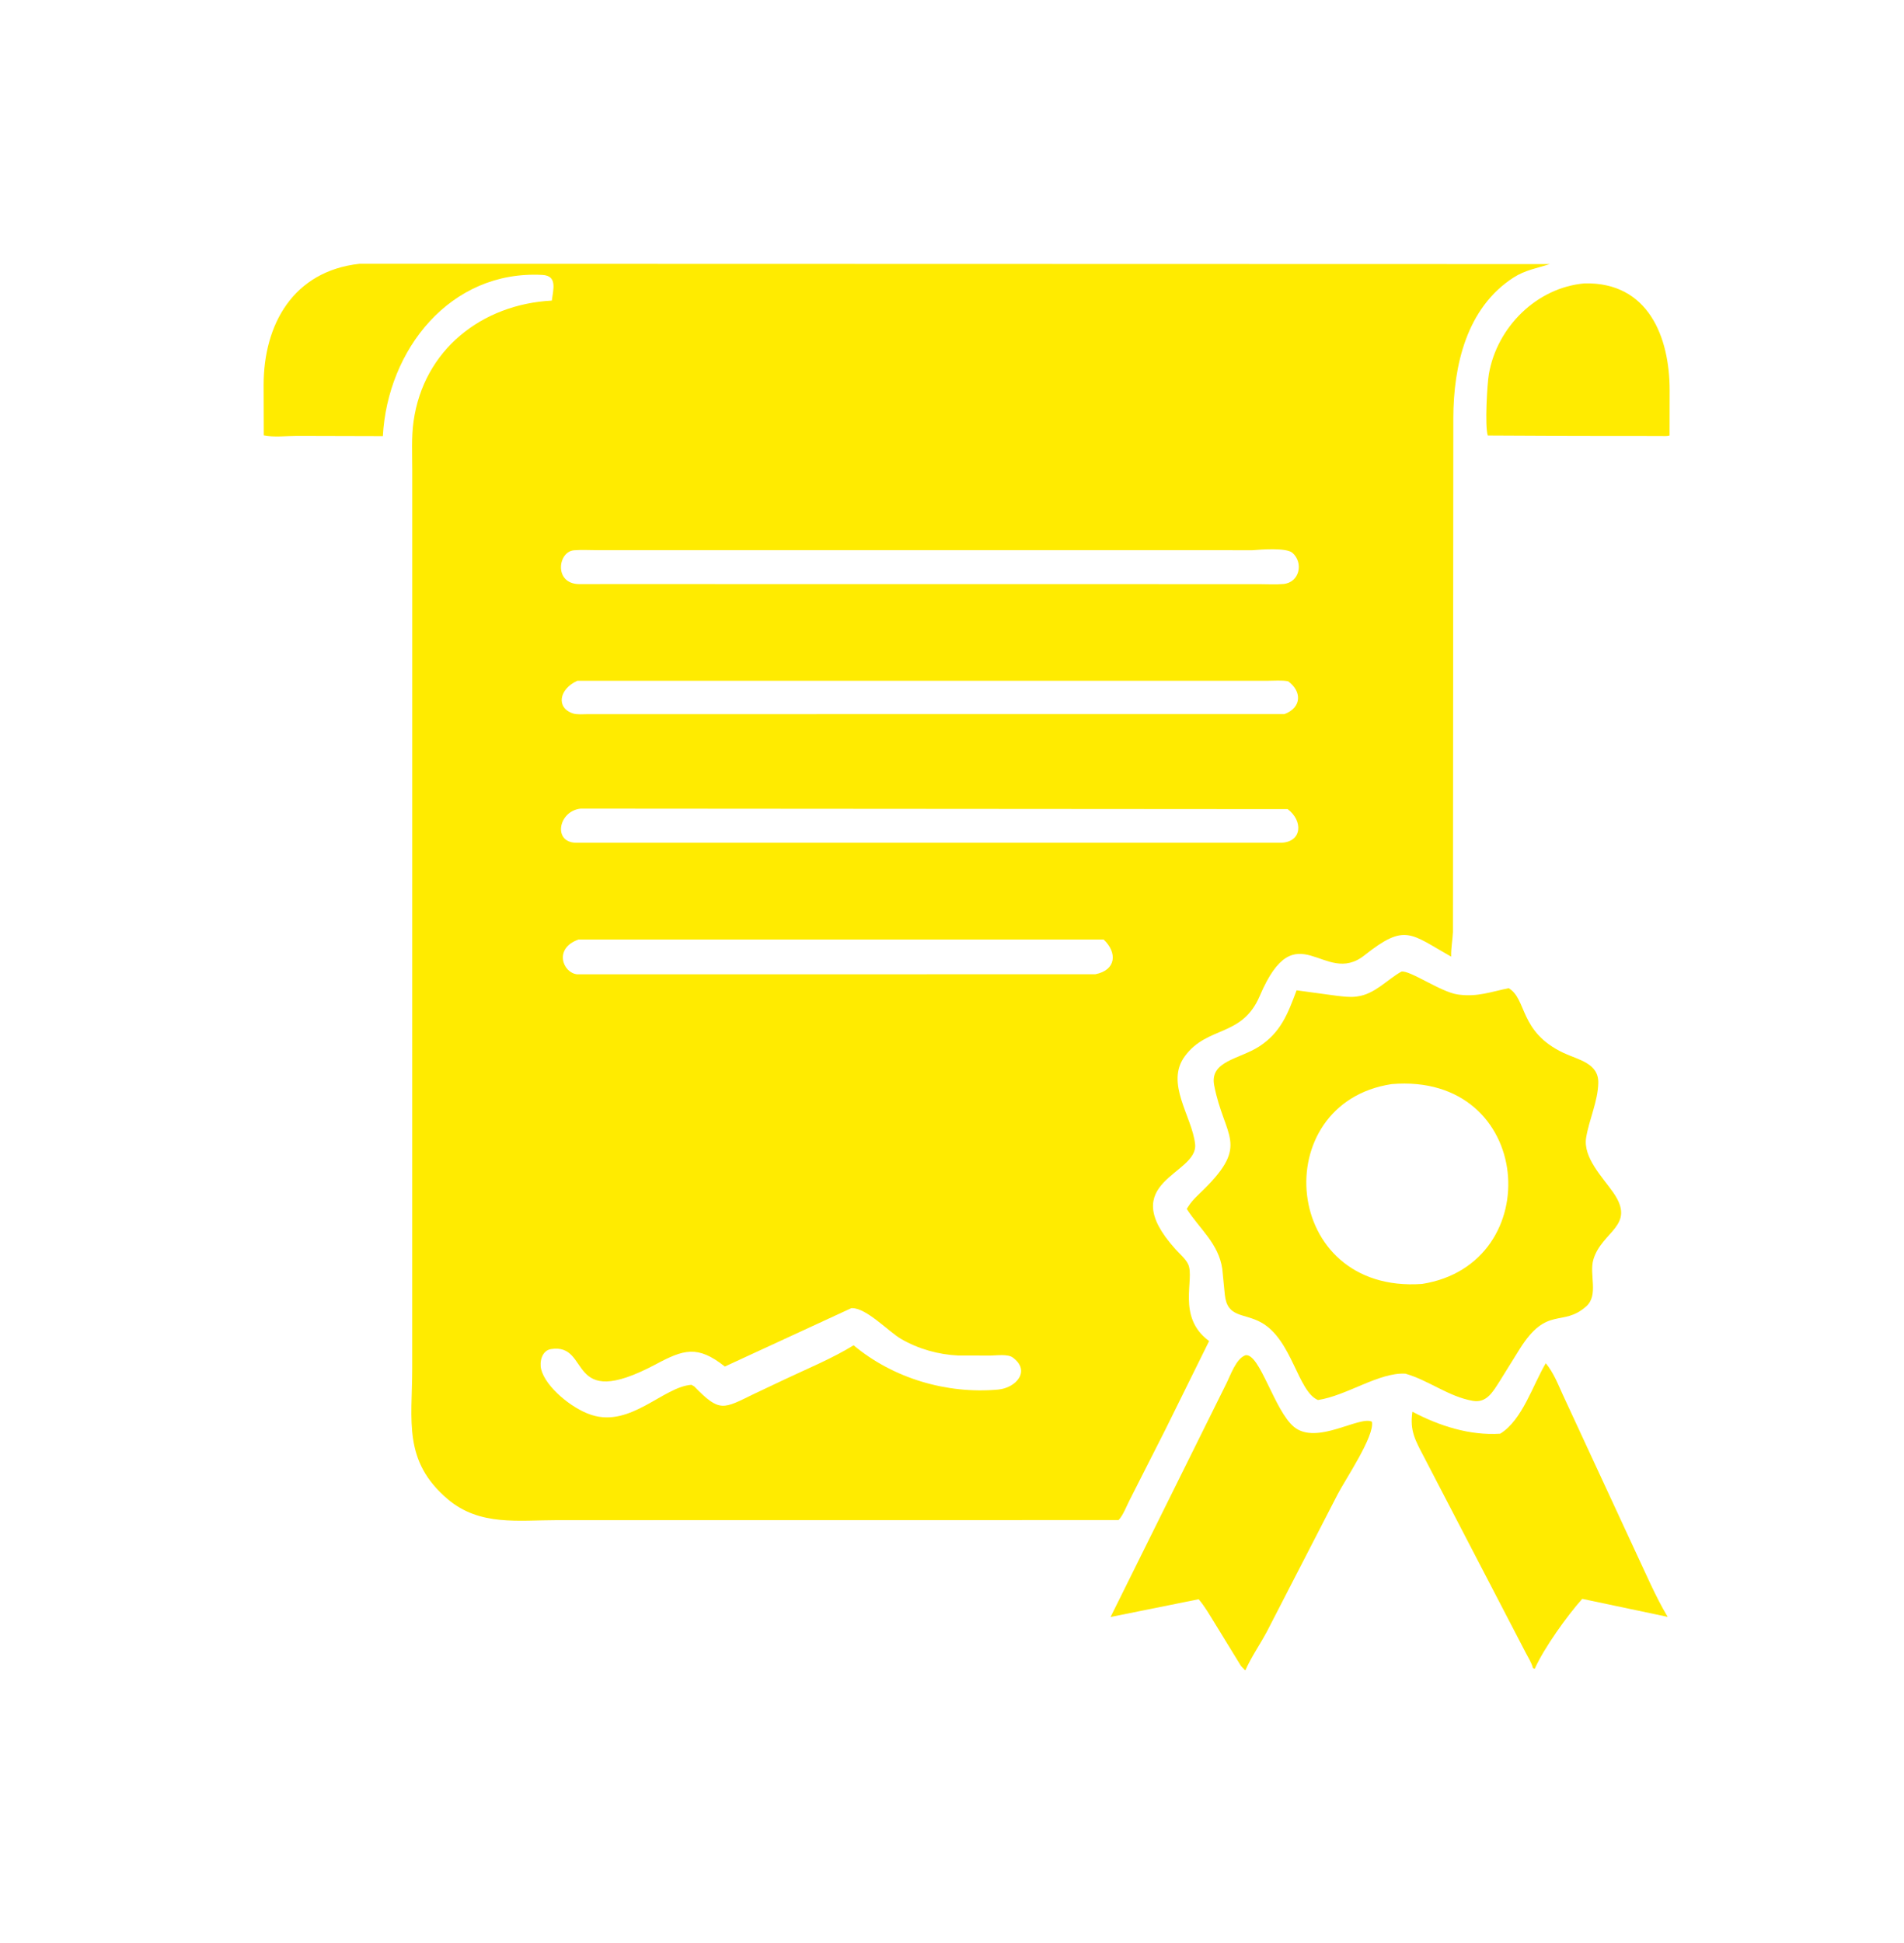
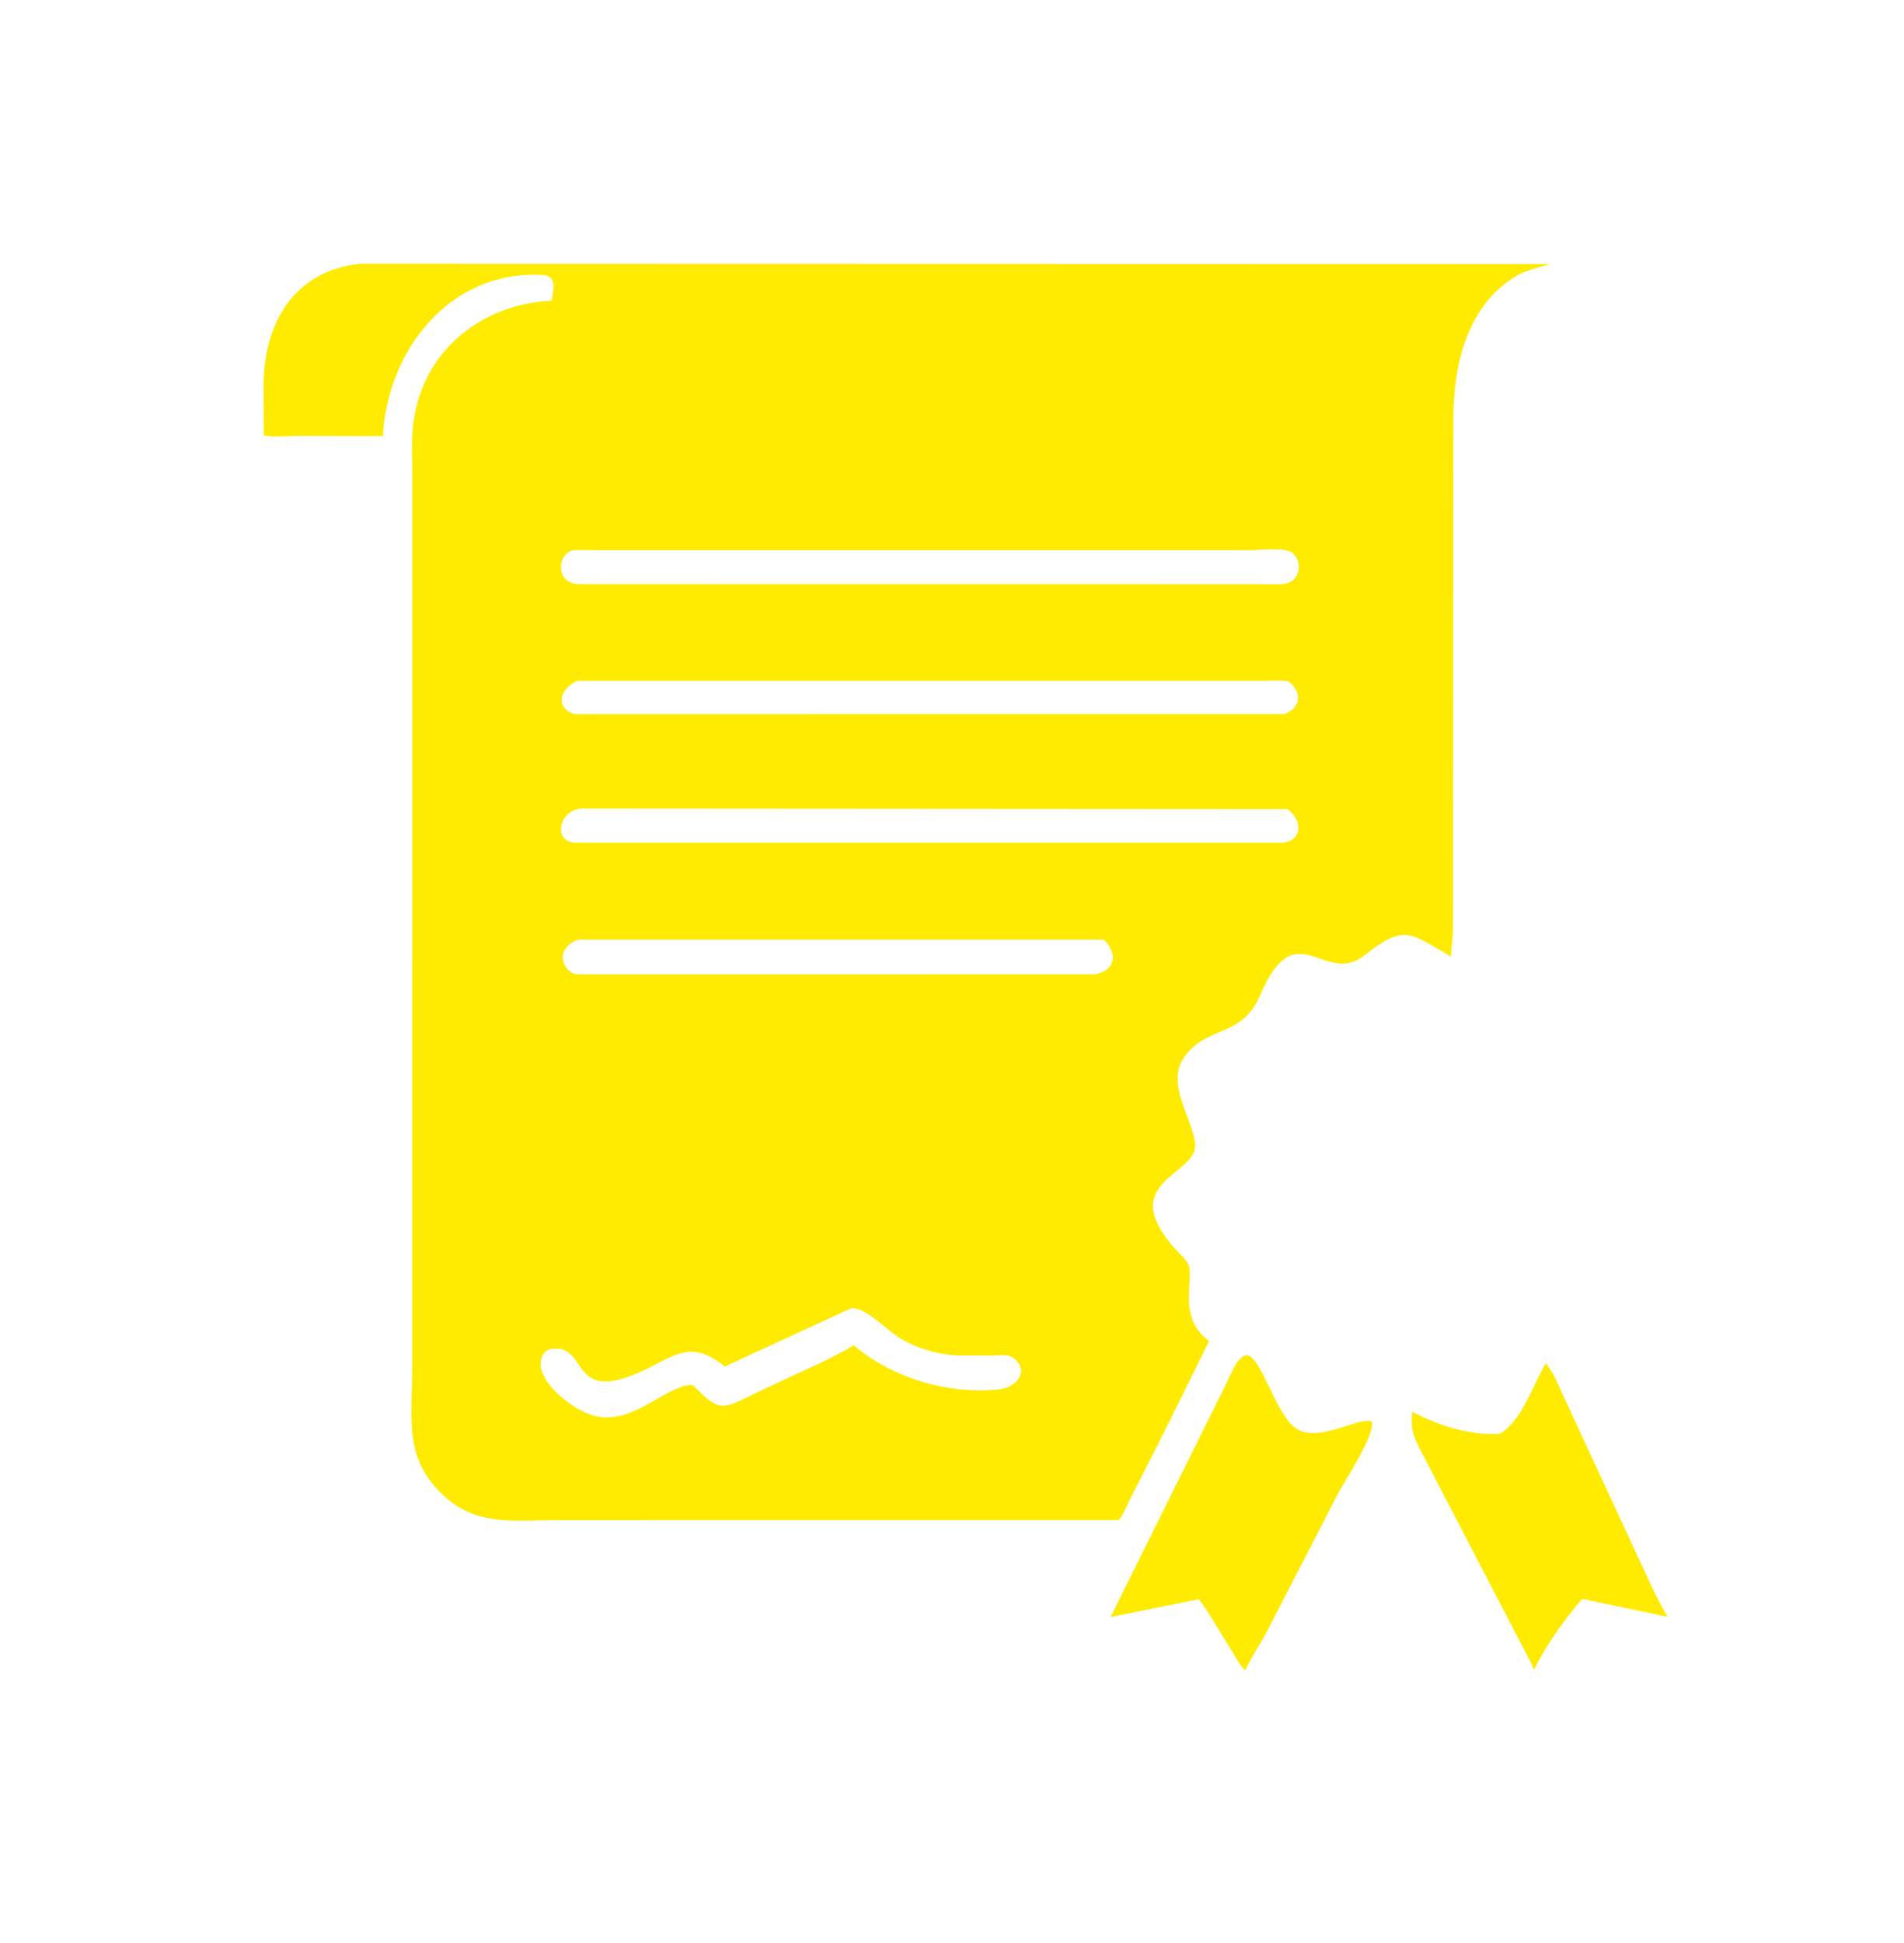
<svg xmlns="http://www.w3.org/2000/svg" width="50" height="51" viewBox="0 0 50 51" fill="none">
  <path d="M30.606 37.519L29.67 39.364C29.584 39.527 29.499 39.768 29.374 39.899L14.634 39.901C13.614 39.901 12.595 40.062 11.757 39.35C10.578 38.348 10.824 37.292 10.825 35.925L10.826 12.333C10.826 11.915 10.802 11.477 10.86 11.062C11.124 9.178 12.655 7.987 14.491 7.89C14.53 7.59 14.641 7.237 14.242 7.216C11.82 7.086 10.177 9.183 10.054 11.448L7.804 11.442C7.537 11.441 7.186 11.483 6.927 11.428L6.923 10.108C6.923 8.516 7.699 7.116 9.441 6.924L40.699 6.932C40.365 7.039 40.05 7.09 39.748 7.284C38.51 8.08 38.169 9.603 38.165 10.969L38.155 24.464C38.145 24.671 38.104 24.881 38.108 25.088L38.108 25.11C37.032 24.505 36.903 24.226 35.829 25.077C34.77 25.917 34.039 23.896 33.082 26.141C32.617 27.232 31.708 26.916 31.114 27.724C30.591 28.434 31.306 29.305 31.384 30.03C31.472 30.84 29.26 31 30.863 32.783C30.966 32.899 31.137 33.044 31.201 33.183C31.384 33.573 30.888 34.567 31.752 35.2L30.606 37.519ZM32.893 14.442L15.693 14.441C15.489 14.441 15.275 14.427 15.072 14.444C14.648 14.48 14.543 15.322 15.205 15.332L16.003 15.331L33.066 15.333C33.276 15.333 33.495 15.347 33.703 15.329C34.127 15.291 34.237 14.772 33.94 14.511C33.782 14.371 33.114 14.424 32.893 14.442ZM15.159 17.87C14.682 18.086 14.596 18.576 15.045 18.726C15.154 18.762 15.325 18.745 15.441 18.745L33.729 18.744C34.195 18.57 34.184 18.137 33.826 17.882C33.66 17.851 33.467 17.869 33.297 17.869L15.159 17.87ZM15.247 21.225C14.666 21.288 14.515 22.104 15.117 22.12H33.65C34.197 22.099 34.222 21.543 33.815 21.238L15.247 21.225ZM15.191 24.661C14.533 24.894 14.779 25.538 15.158 25.574L28.765 25.572C29.317 25.464 29.342 25 28.983 24.661L15.191 24.661ZM22.358 34.336L19.035 35.869C18.318 35.299 17.948 35.423 17.22 35.811C14.833 37.08 15.544 35.241 14.468 35.411C14.232 35.449 14.162 35.741 14.211 35.94C14.329 36.413 15.027 36.971 15.501 37.128L15.538 37.141C16.568 37.469 17.419 36.4 18.157 36.349L18.23 36.39C18.906 37.084 18.986 36.983 19.809 36.584L20.612 36.204C21.213 35.919 21.849 35.661 22.416 35.311C23.457 36.18 24.862 36.595 26.21 36.474C26.681 36.432 27.079 35.983 26.594 35.631C26.465 35.537 26.175 35.578 26.017 35.581L25.17 35.58C24.645 35.556 24.118 35.409 23.662 35.144C23.334 34.953 22.753 34.331 22.377 34.337L22.358 34.336Z" fill="#FFEB00" />
-   <path d="M41.357 11.443L39.07 11.432C38.989 11.197 39.053 10.079 39.098 9.821C39.311 8.588 40.352 7.547 41.614 7.438C43.286 7.403 43.846 8.847 43.846 10.247L43.844 11.432C43.775 11.455 43.688 11.445 43.615 11.445L41.357 11.443Z" fill="#FFEB00" />
-   <path d="M36.907 36.056C36.21 36.017 35.376 36.631 34.611 36.748C34.078 36.527 33.934 35.166 33.122 34.714C32.663 34.458 32.227 34.598 32.164 33.98L32.097 33.304C31.999 32.637 31.508 32.266 31.164 31.731L31.209 31.662C31.318 31.492 31.472 31.36 31.615 31.218C32.824 30.023 32.15 29.857 31.885 28.488C31.762 27.846 32.548 27.804 33.068 27.467C33.635 27.1 33.821 26.604 34.049 25.994L35.101 26.137C35.267 26.155 35.438 26.18 35.606 26.16L35.647 26.154C36.104 26.093 36.416 25.72 36.801 25.503C37.018 25.457 37.84 26.043 38.282 26.103L38.327 26.109C38.803 26.169 39.163 26.031 39.619 25.938C40.104 26.225 39.888 27.083 41.057 27.636C41.446 27.82 41.987 27.903 41.972 28.431C41.959 28.915 41.732 29.384 41.653 29.86C41.567 30.382 42.084 30.899 42.363 31.299C42.977 32.178 42.067 32.309 41.843 33.06C41.727 33.45 41.989 33.995 41.654 34.291C41.025 34.846 40.631 34.261 39.912 35.402L39.38 36.258C39.205 36.528 39.043 36.831 38.681 36.77C38.046 36.663 37.523 36.233 36.907 36.056ZM36.544 28.456C33.259 28.956 33.64 33.963 37.343 33.701C40.652 33.184 40.295 28.139 36.544 28.456Z" fill="#FFEB00" />
  <path d="M32.589 43.729L31.902 42.609C31.77 42.398 31.64 42.165 31.477 41.977L29.164 42.443L32.201 36.322C32.312 36.103 32.454 35.668 32.704 35.573C33.081 35.502 33.463 37.029 33.983 37.455C34.577 37.94 35.7 37.154 36.027 37.317C36.107 37.686 35.321 38.847 35.131 39.215L33.276 42.814C33.093 43.159 32.859 43.491 32.702 43.847L32.589 43.729Z" fill="#FFEB00" />
  <path d="M40.256 43.784C40.218 43.642 40.135 43.511 40.066 43.381L37.4 38.253C37.174 37.819 37.014 37.558 37.091 37.055C37.795 37.427 38.592 37.684 39.396 37.632C39.98 37.272 40.254 36.347 40.593 35.783C40.792 36.022 40.91 36.321 41.037 36.602L42.93 40.687C43.204 41.265 43.466 41.892 43.794 42.44L41.55 41.967C41.156 42.408 40.548 43.254 40.302 43.804L40.256 43.784Z" fill="#FFEB00" />
</svg>